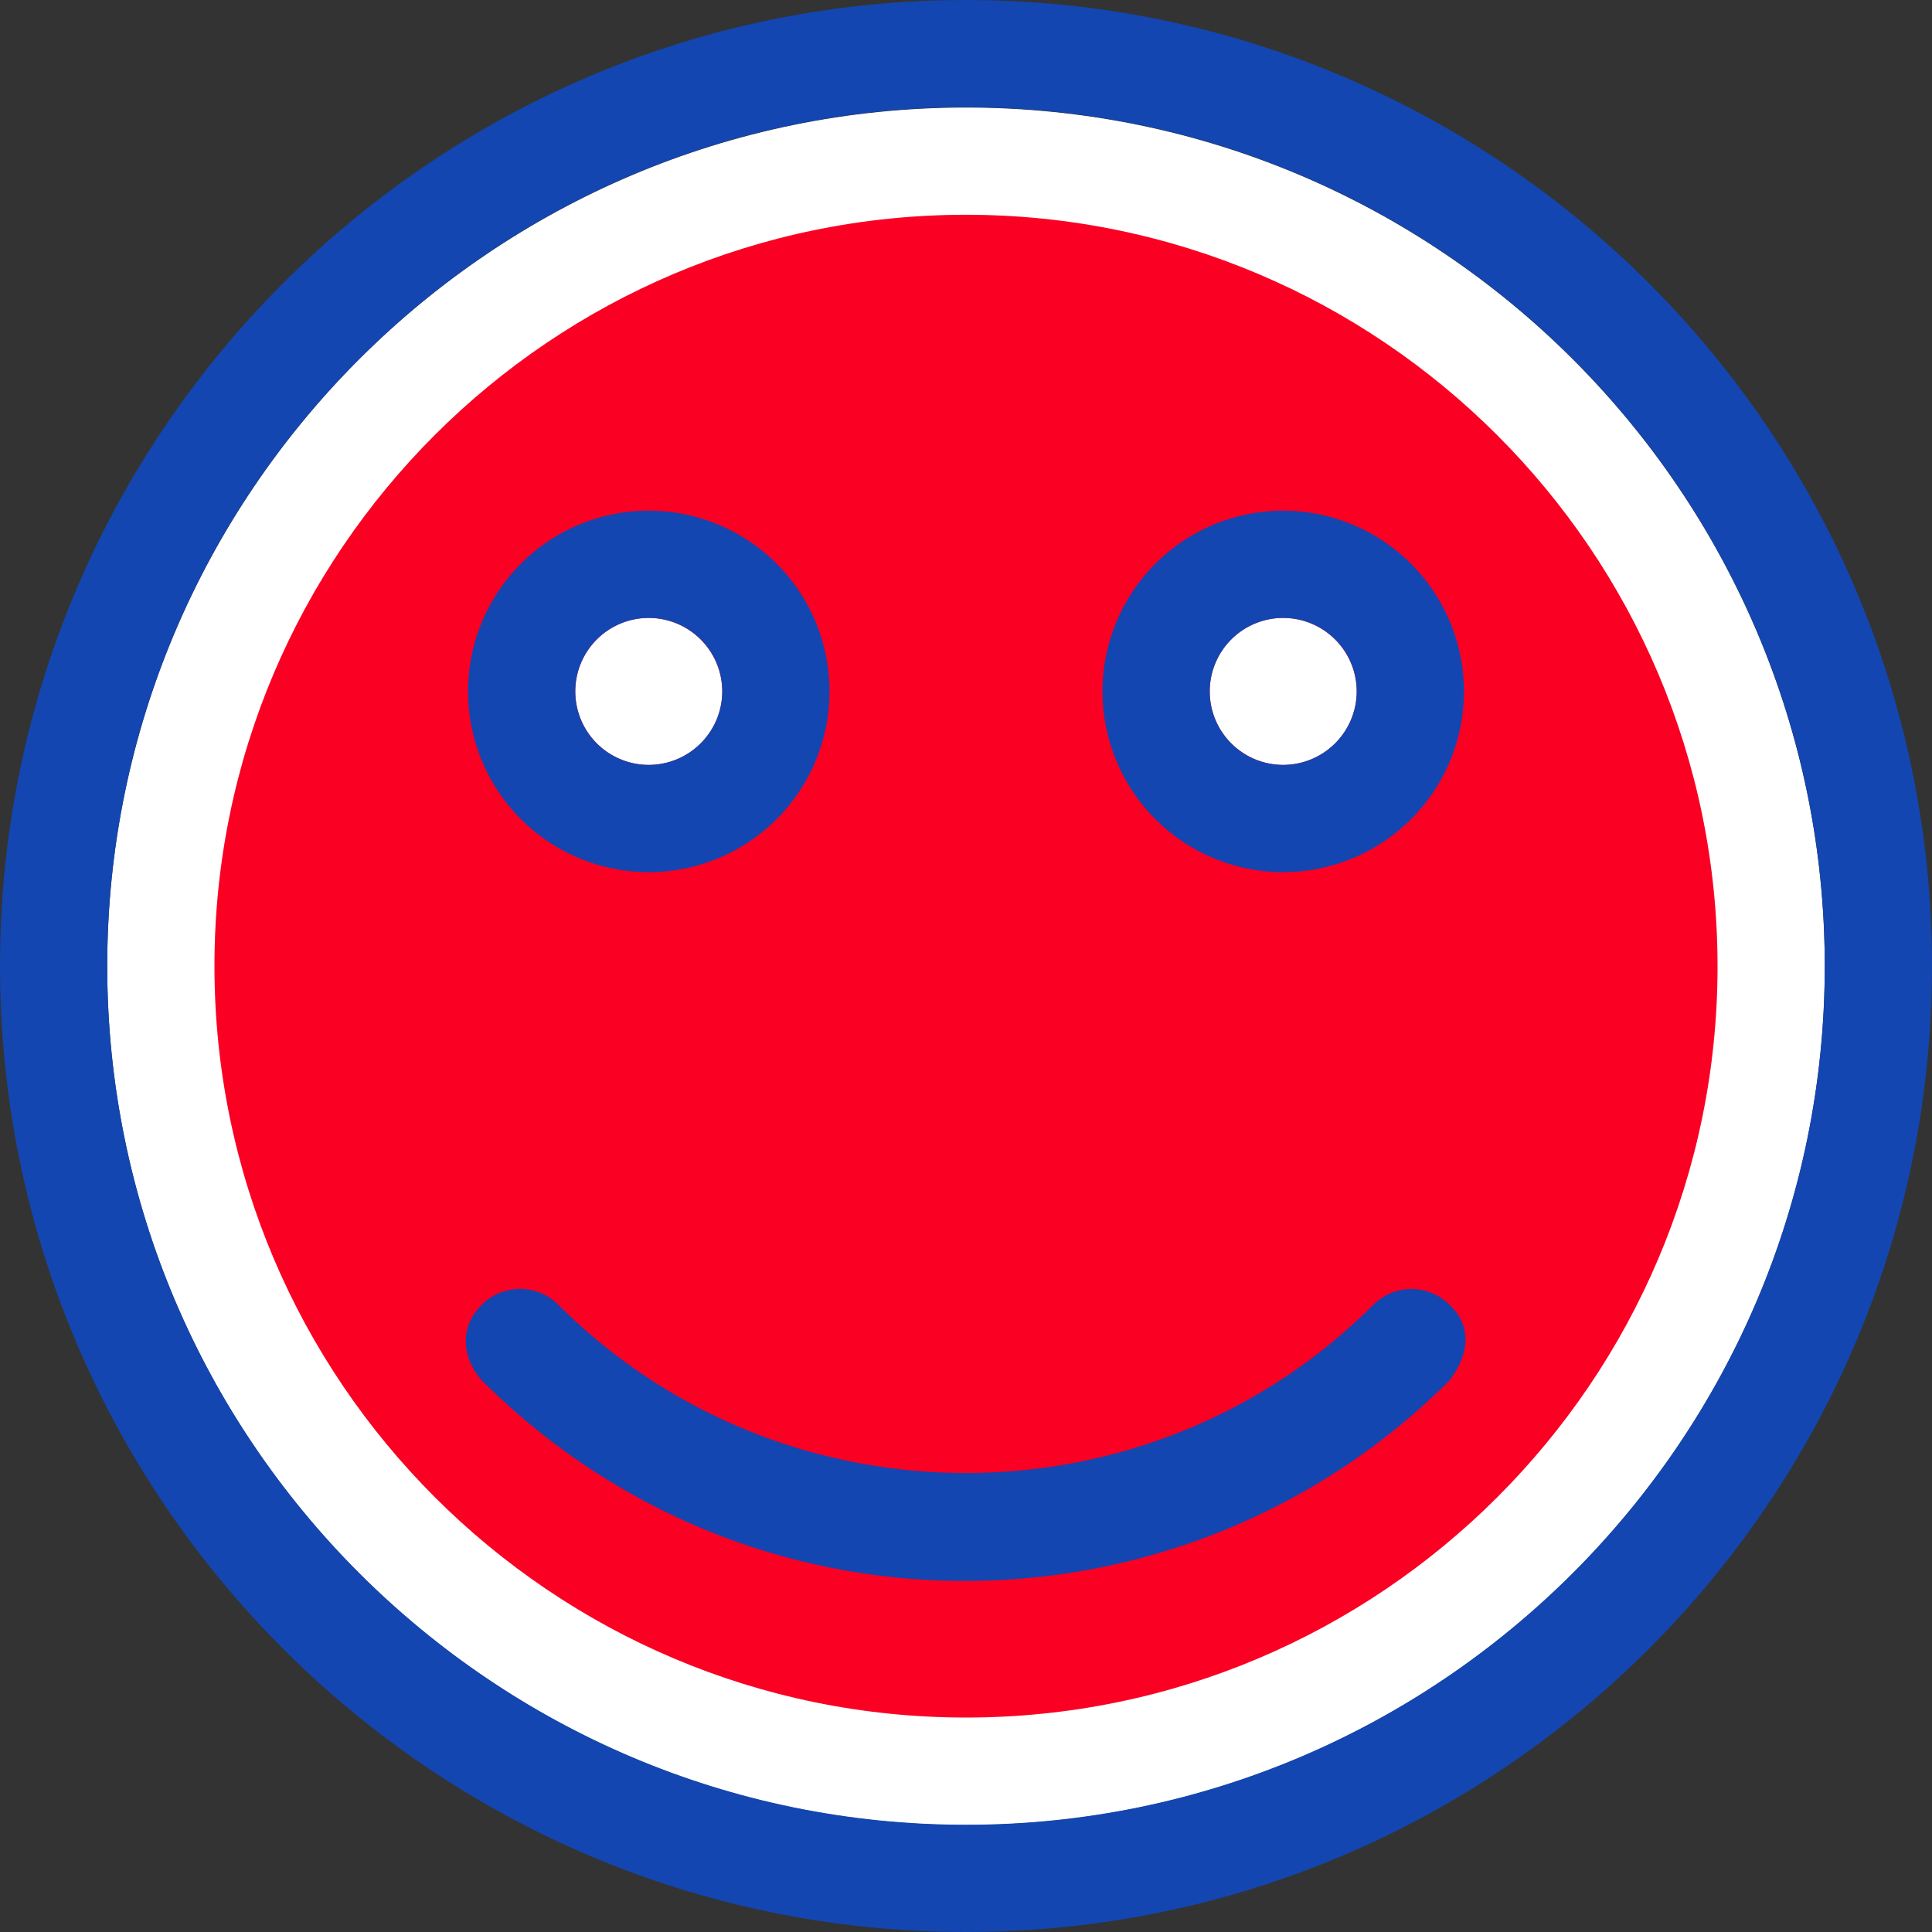
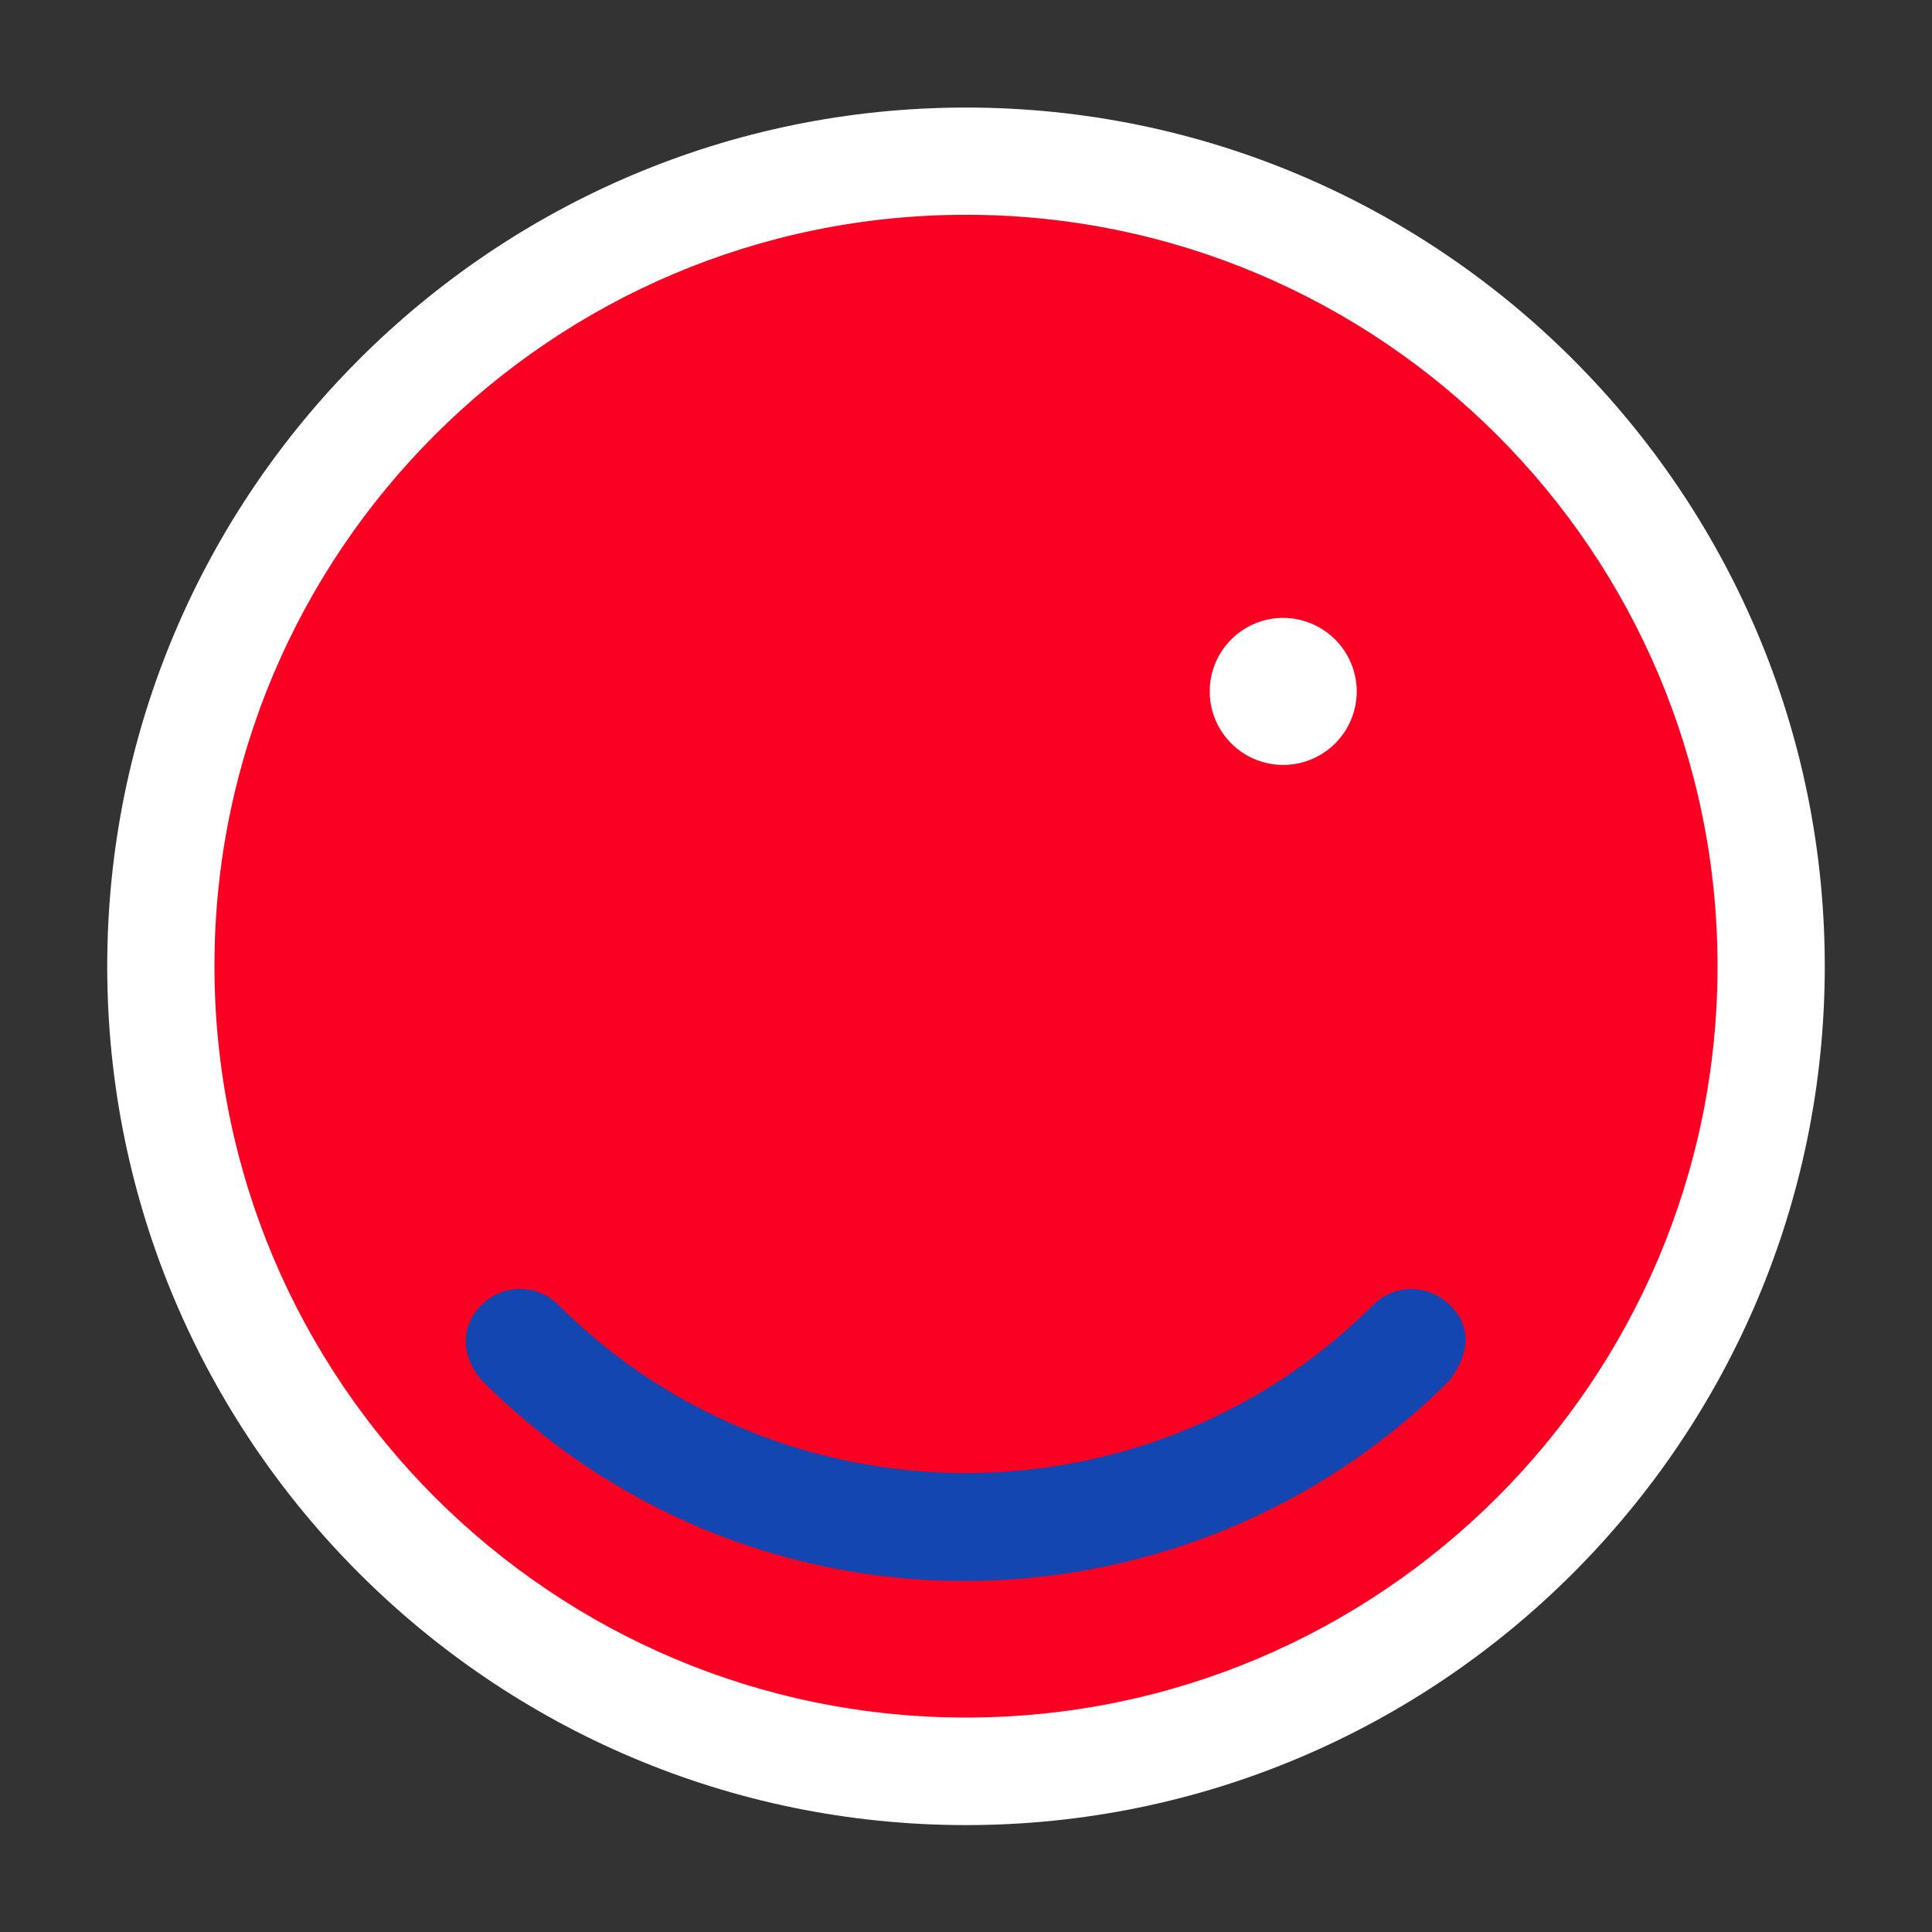
<svg xmlns="http://www.w3.org/2000/svg" id="Layer_1" data-name="Layer 1" viewBox="0 0 789.011 789.011">
  <rect x="0" y="0" width="789.011" height="789.011" fill="#333333" stroke="none" />
  <path d="M394.506,43.922c-193.354,0-350.715,157.36-350.715,350.715S201.151,745.351,394.506,745.351,745.22,587.991,745.22,394.636,587.86,43.922,394.506,43.922Z" transform="translate(0 0)" style="fill:#fff" />
  <path d="M394.506,701.429c-169.186,0-306.924-137.61-306.924-306.924S225.32,87.712,394.506,87.712,701.429,225.322,701.429,394.636,563.689,701.429,394.506,701.429Z" transform="translate(0 0)" style="fill:#fa0023" />
-   <path d="M264.952,252.347a30.016,30.016,0,1,0,30.016,30.016v0A30.112,30.112,0,0,0,264.952,252.347Z" transform="translate(0 0)" style="fill:#fff" />
-   <path d="M264.952,208.558a73.807,73.807,0,1,0,73.807,73.807A73.807,73.807,0,0,0,264.952,208.558Zm0,103.823a30.016,30.016,0,1,1,30.016-30.016v0A30.112,30.112,0,0,1,264.952,312.381Z" transform="translate(0 0)" style="fill:#1346b0" />
  <path d="M524.057,252.347a30.016,30.016,0,1,0,30.016,30.016v0A30.112,30.112,0,0,0,524.057,252.347Z" transform="translate(0 0)" style="fill:#fff" />
-   <path d="M524.057,208.558a73.807,73.807,0,1,0,73.807,73.807v0A73.924,73.924,0,0,0,524.057,208.558Zm0,103.823a30.016,30.016,0,1,1,30.016-30.016v0A30.112,30.112,0,0,1,524.057,312.381Z" transform="translate(0 0)" style="fill:#1346b0" />
-   <path d="M394.506,0C176.852,0,0,176.852,0,394.506S176.852,789.011,394.506,789.011,789.011,612.159,789.011,394.506,612.157,0,394.506,0Zm0,745.218c-193.354,0-350.715-157.36-350.715-350.715S201.151,43.791,394.506,43.791,745.22,201.151,745.22,394.506s-157.36,350.713-350.715,350.713Z" transform="translate(0 0)" style="fill:#1346b0" />
  <path d="M560.961,532.765c-91.738,91.738-241.173,91.738-333.042,0a22.079,22.079,0,0,0-31.057,0c-9.745,9.485-7.926,22.09,0,31.057,111.881,111.491,288.472,106.683,395.024,0,7.407-9.616,10.135-21.57,0-31.057A22.036,22.036,0,0,0,560.961,532.765Z" transform="translate(0 0)" style="fill:#1346b0" />
</svg>